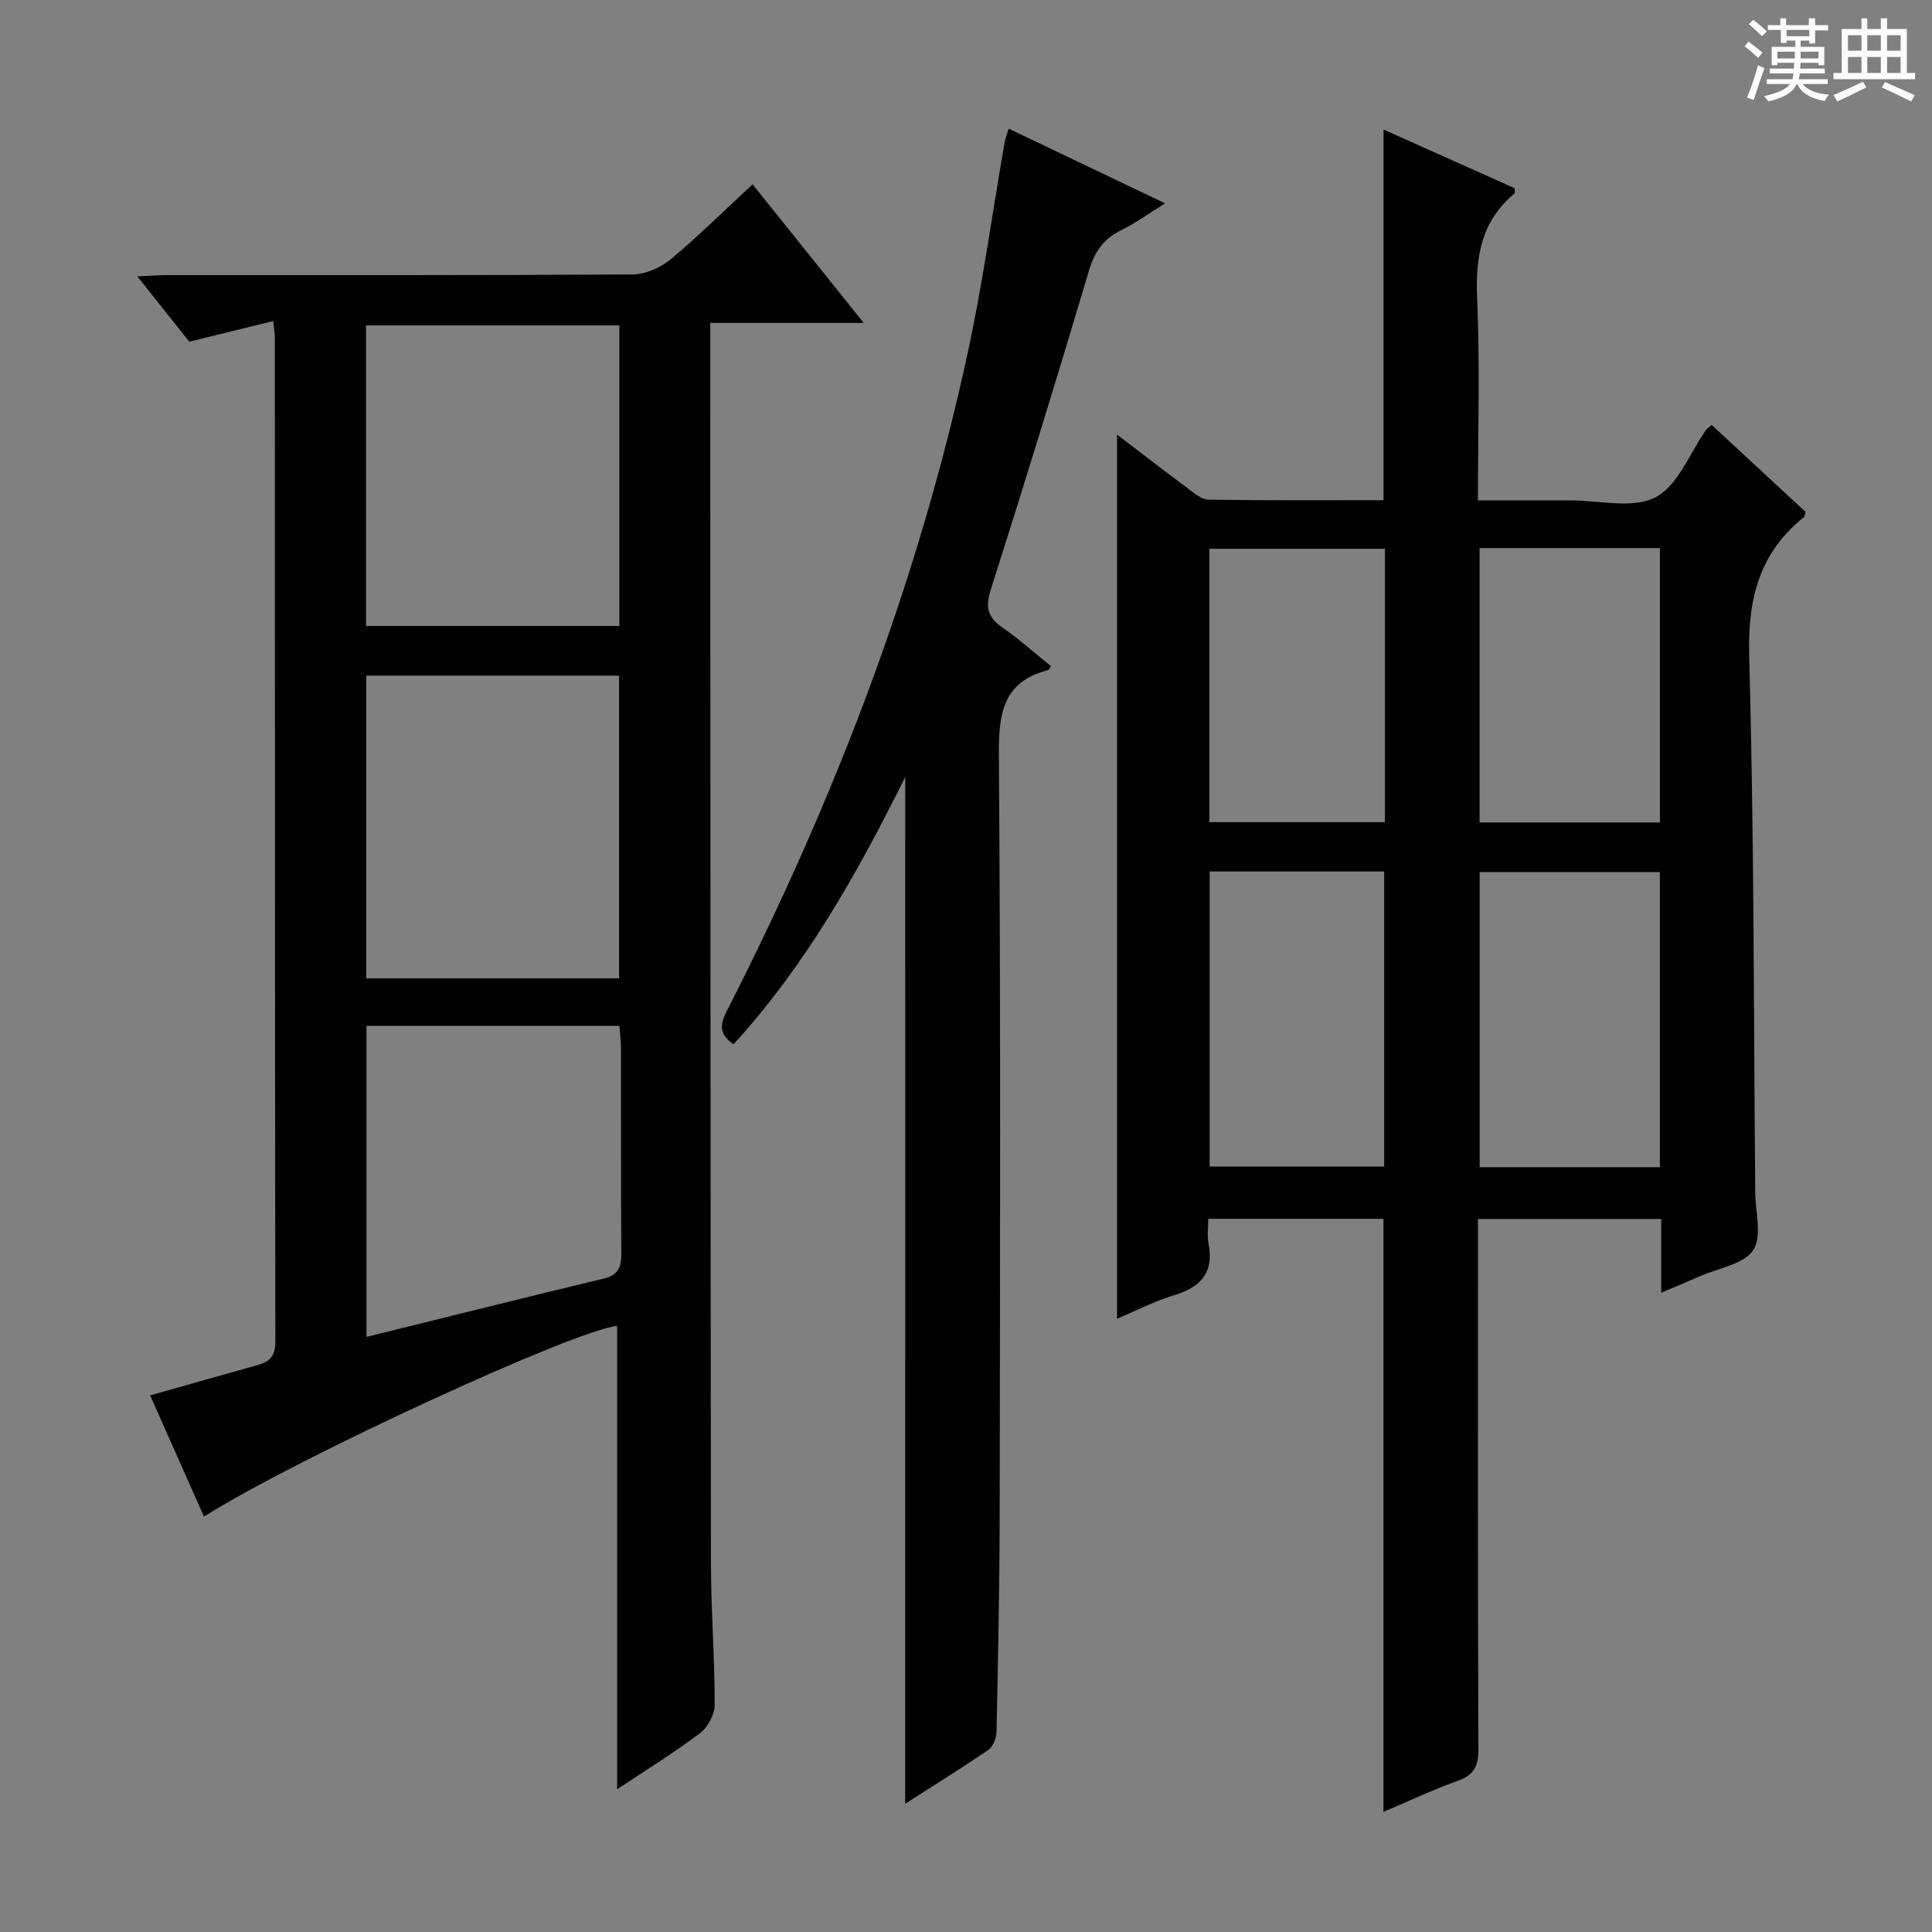
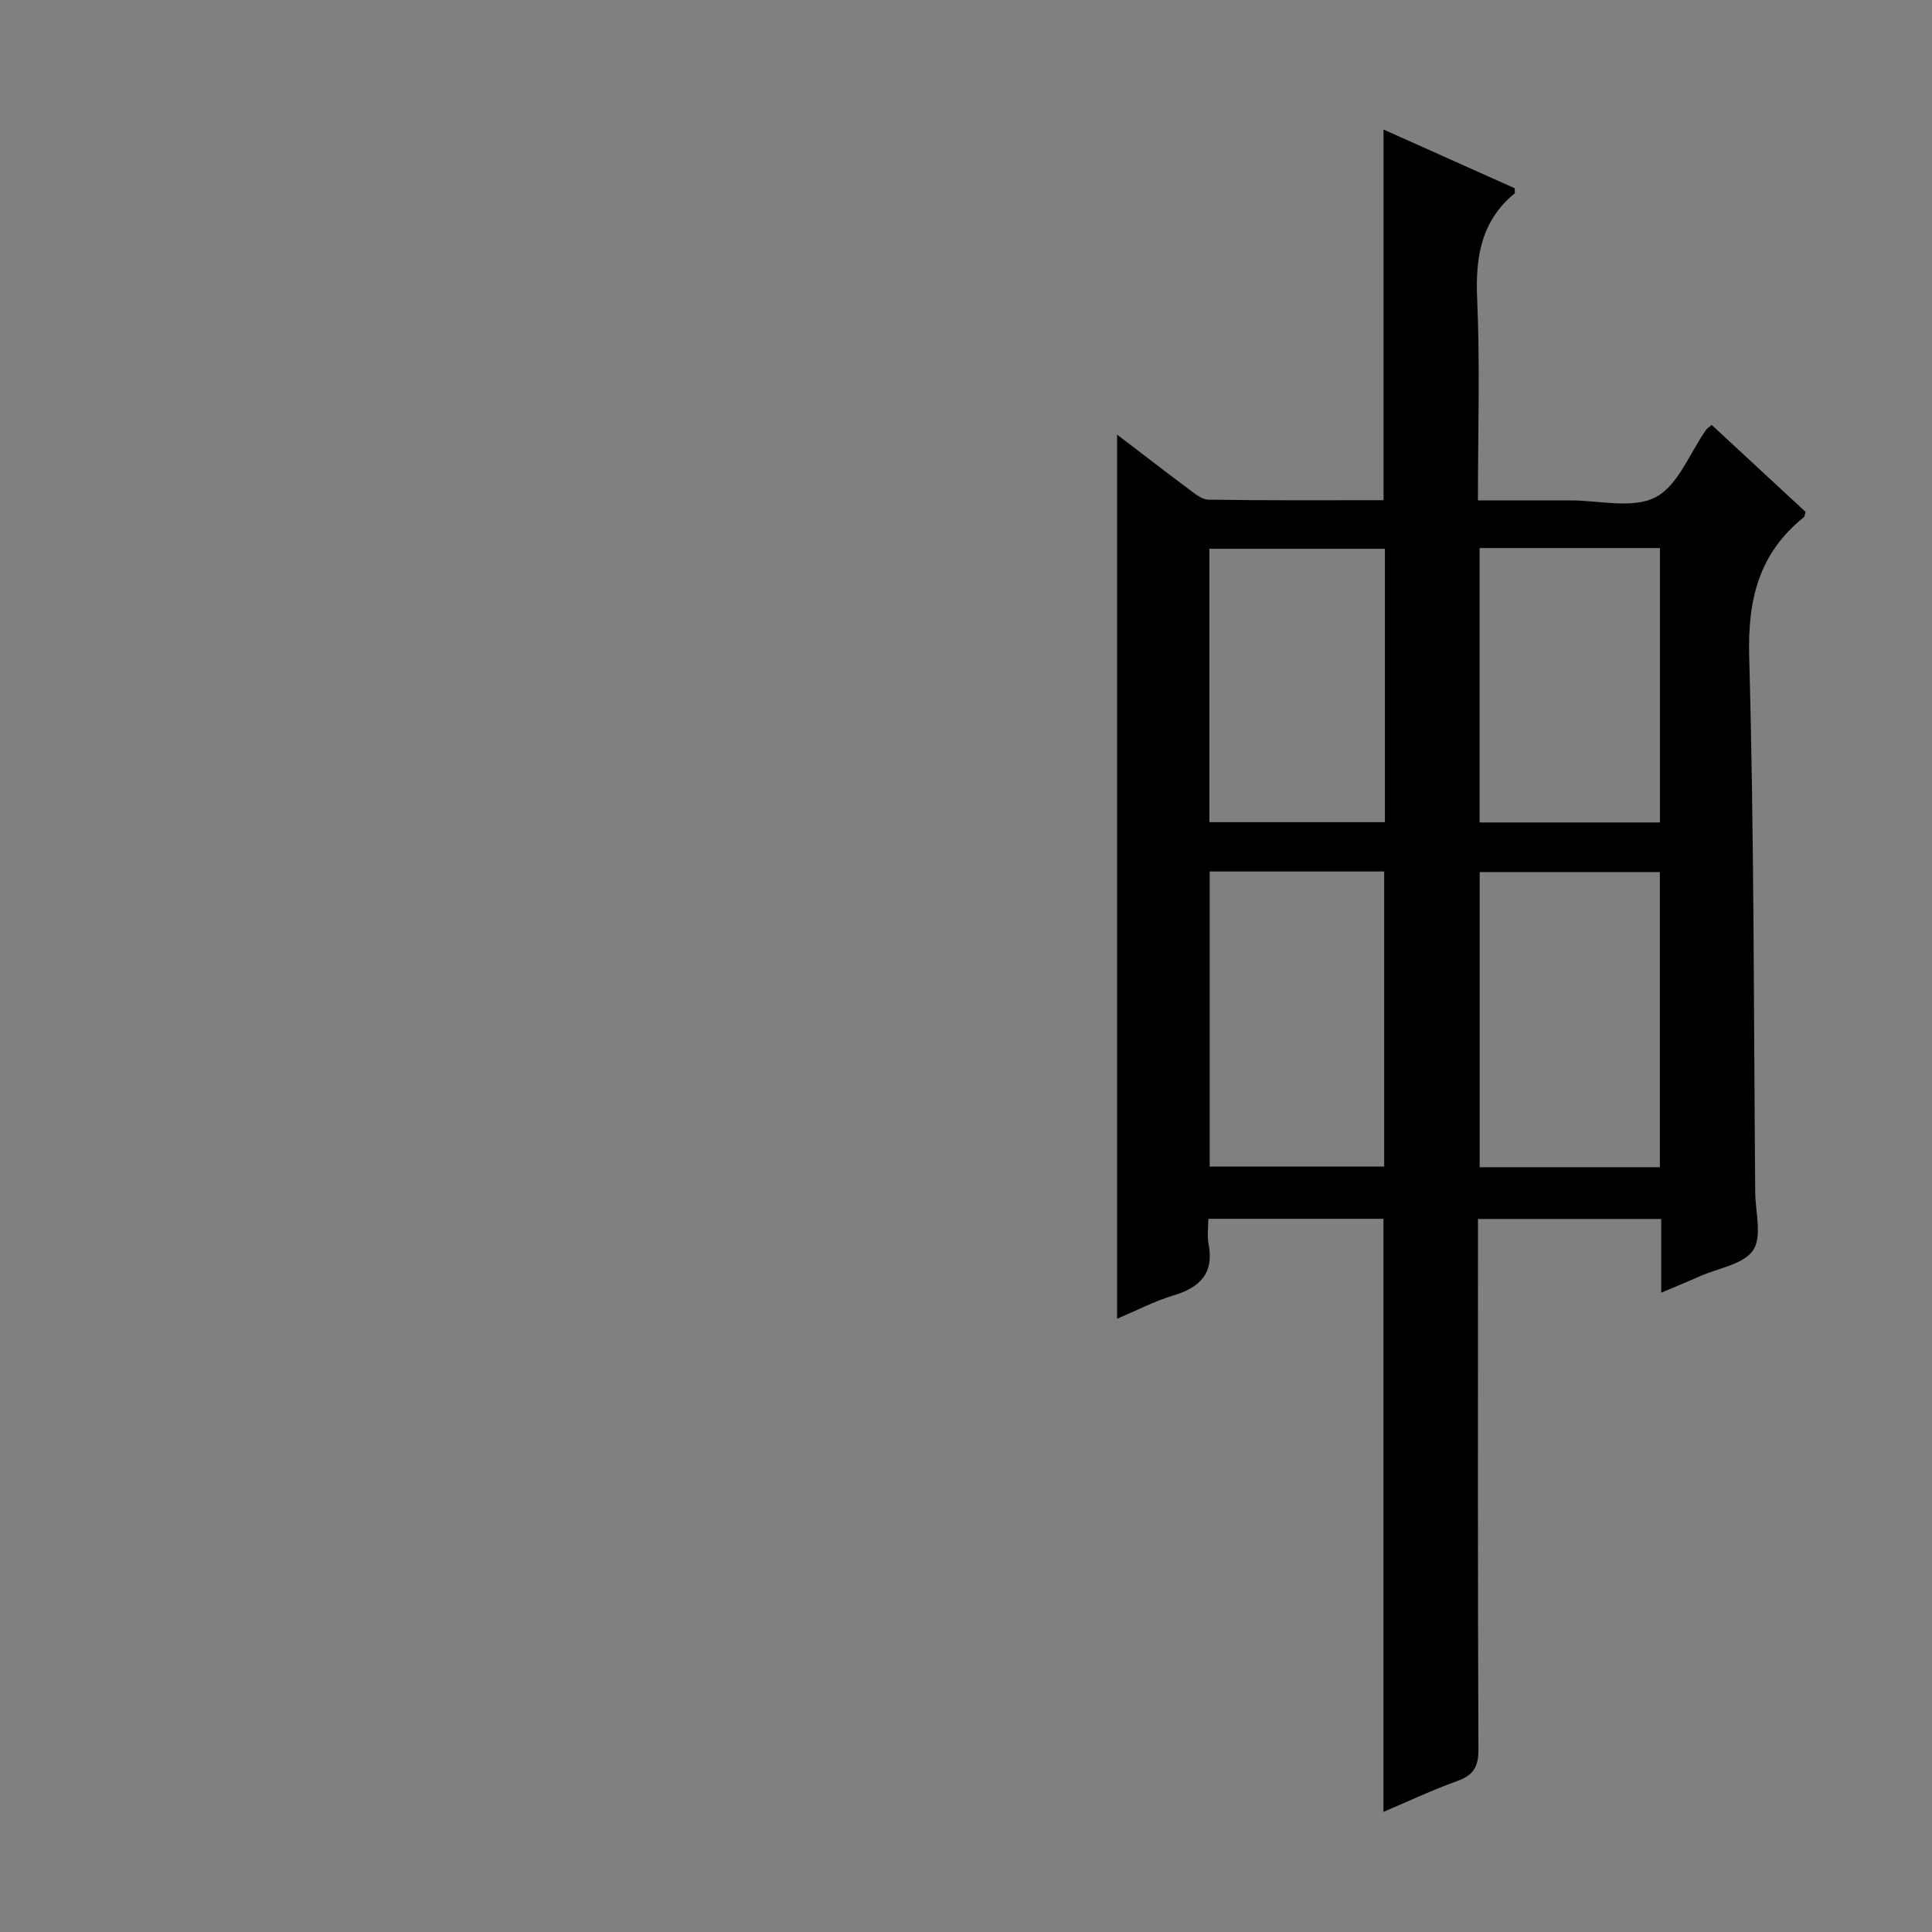
<svg xmlns="http://www.w3.org/2000/svg" enable-background="new 0 0 400 400" viewBox="0 0 400 400">
  <rect x="0" y="0" width="400" height="400" fill="#808080" stroke="none" />
-   <path d="m361.2 9.6.8-1c.9.7 1.9 1.4 2.9 2.3l-.9 1.1c-1-1-2-1.8-2.8-2.4zm.5 10.6c.9-2.1 1.6-4.3 2.3-6.7.4.2.8.4 1.3.6-.7 2.1-1.5 4.3-2.2 6.6zm.4-15.2.9-.9c1 .8 2 1.6 2.8 2.4l-1 1c-.9-.9-1.8-1.7-2.7-2.5zm12.5-1.2h1.2v1.4h2.7v1.1h-2.7v2.7h-1.2v-.6h-1.8v1.3h4.9v3.8h-1.2v-.5h-3.7c0 .4-.1.9-.1 1.2h5.1v1h-5.2c0 .5-.1.9-.2 1.2h6v1h-5.2c1.1 1.3 2.9 2 5.5 2.2-.4.4-.7.8-.9 1.3-2.9-.5-4.8-1.6-5.7-3.5h-.1c-.8 1.7-2.7 2.9-5.9 3.6-.2-.4-.6-.8-.9-1.1 2.8-.6 4.6-1.4 5.4-2.5h-4.8v-1h5.3c.1-.3.2-.7.2-1.2h-4.9v-1h5c0-.4 0-.8.1-1.2h-3.5v.5h-1.2v-3.8h4.9v-1.3h-1.8v.5h-1.2v-2.7h-2.7v-1h2.6v-1.4h1.2v1.4h4.7v-1.4zm-6.6 8.3h3.6c0-.4 0-.9 0-1.4h-3.6zm1.9-4.6h4.7v-1.3h-4.7zm6.6 3.2h-3.7v1.4h3.7z" fill="#fafbfa" />
-   <path d="m385.3 3.8h1.3v2.2h2.8v-2.2h1.3v2.2h4.1v9.1h1.7v1.3h-16.9v-1.3h1.7v-9.1h4.1v-2.2zm.4 13.1.7 1.2c-1.8.9-3.8 1.9-6 2.9-.2-.4-.5-.8-.8-1.3 2.3-1 4.3-1.9 6.1-2.8zm-3.1-6.4h2.8v-3.2h-2.8zm0 4.6h2.8v-3.3h-2.8zm4-4.6h2.8v-3.2h-2.8zm0 4.6h2.8v-3.3h-2.8zm3.7 1.9c2.1.9 4.1 1.8 6.1 2.7l-.7 1.3c-2.2-1.1-4.2-2-6.1-2.9zm3.2-9.7h-2.8v3.2h2.8zm-2.8 7.8h2.8v-3.3h-2.8z" fill="#fafbfa" />
  <g fill="#010000">
    <path d="m343.94 267.64c0-5.64 0-10.27 0-15.27-12.66 0-25.03 0-37.94 0v5.41c0 34.82-.06 69.64.09 104.46.02 3.57-1.05 5.31-4.38 6.5-5.12 1.83-10.06 4.18-15.28 6.39 0-41.11 0-81.79 0-122.79-11.65 0-23.56 0-36.26 0 0 1.67-.28 3.48.05 5.17 1.17 6.08-1.72 9.03-7.25 10.69-3.93 1.18-7.64 3.12-11.69 4.83 0-61.09 0-121.82 0-183.05 4.98 3.8 9.78 7.52 14.66 11.15 1.3.97 2.82 2.3 4.25 2.32 12.12.19 24.24.11 36.26.11 0-25.76 0-50.98 0-76.74 9.13 4.09 18.16 8.13 27.14 12.15 0 .52.12.96-.02 1.08-6.94 5.75-8.12 13.21-7.74 21.82.6 13.62.16 27.29.16 41.73 6.52 0 12.78.01 19.04 0 6-.02 12.96 1.81 17.71-.64 4.67-2.4 7.09-9.16 10.51-14 .18-.26.49-.43 1.14-.98 6.47 5.99 12.98 12.03 19.43 18-.17.55-.16.95-.35 1.1-9.33 7.48-11.65 17.07-11.32 28.91 1.03 36.95.93 73.92 1.25 110.89.04 4.08 1.46 9.14-.43 11.96-1.96 2.92-7.15 3.69-10.95 5.36-2.38 1.06-4.81 2.05-8.08 3.44zm-.28-87.09c-12.64 0-25 0-37.31 0v61.11h37.31c0-20.49 0-40.71 0-61.11zm-93.21-.12v61.1h36.13c0-20.63 0-40.86 0-61.1-12.2 0-23.97 0-36.13 0zm55.88-66.96v56.81h37.34c0-19.04 0-37.78 0-56.81-12.51 0-24.75 0-37.34 0zm-19.6 56.75c0-19.05 0-37.79 0-56.6-12.28 0-24.28 0-36.34 0v56.6z" />
-     <path d="m127.77 370.45c0-32.28 0-64.11 0-95.92-8.18.61-66.01 27.13-85.54 39.46-3.69-8.32-7.36-16.58-11.14-25.09 7.73-2.18 14.99-4.25 22.26-6.28 2.5-.7 3.67-1.9 3.66-4.88-.11-69.3-.08-138.6-.1-207.9 0-.8-.16-1.61-.34-3.37-5.87 1.44-11.42 2.8-17.38 4.27-3.26-4.1-6.74-8.47-10.76-13.52 2.59-.11 4.32-.26 6.06-.26 32.15-.01 64.3.06 96.45-.14 2.64-.02 5.75-1.35 7.82-3.06 5.75-4.77 11.07-10.06 17.05-15.6 7.59 9.46 14.99 18.7 23.01 28.69-10.97 0-21.02 0-31.77 0v5.74c.04 83.79.04 167.59.15 251.38.01 9.64.78 19.28.77 28.92 0 2.02-1.39 4.71-3.01 5.93-5.51 4.14-11.41 7.78-17.19 11.63zm.4-167.89c0-21.09 0-41.91 0-62.68-17.77 0-35.11 0-52.35 0v62.68zm-52.39-72.96h52.45c0-20.91 0-41.6 0-62.23-17.69 0-35.06 0-52.45 0zm.1 82.8v64.39c16.7-4.12 32.89-8.18 49.11-12.07 3.12-.75 3.67-2.49 3.65-5.34-.11-14.15-.04-28.3-.07-42.45 0-1.45-.21-2.9-.33-4.54-17.62.01-34.87.01-52.36.01z" />
-     <path d="m187.42 160.87c-10.04 20.2-20.7 39.1-35.55 55.33-3.1-2.11-2.8-4.12-1.37-6.94 22.14-43.36 39.54-88.5 49.85-136.17 3.12-14.4 5.11-29.05 7.64-43.58.13-.77.44-1.5.86-2.87 10.73 5.13 21.12 10.09 32.37 15.46-3.49 2.16-6.11 4.1-8.99 5.5-3.72 1.8-5.6 4.49-6.79 8.49-6.57 22.08-13.34 44.11-20.33 66.06-1.17 3.69-.55 5.72 2.5 7.83 3.51 2.42 6.69 5.3 9.97 7.94-.35.55-.42.77-.52.8-9.47 2.39-10.31 9.03-10.25 17.64.38 52.47.24 104.94.16 157.41-.02 14.97-.34 29.93-.66 44.9-.03 1.26-.75 2.98-1.72 3.65-5.46 3.74-11.1 7.22-17.18 11.12.01-71.03.01-141.42.01-212.57z" />
  </g>
</svg>